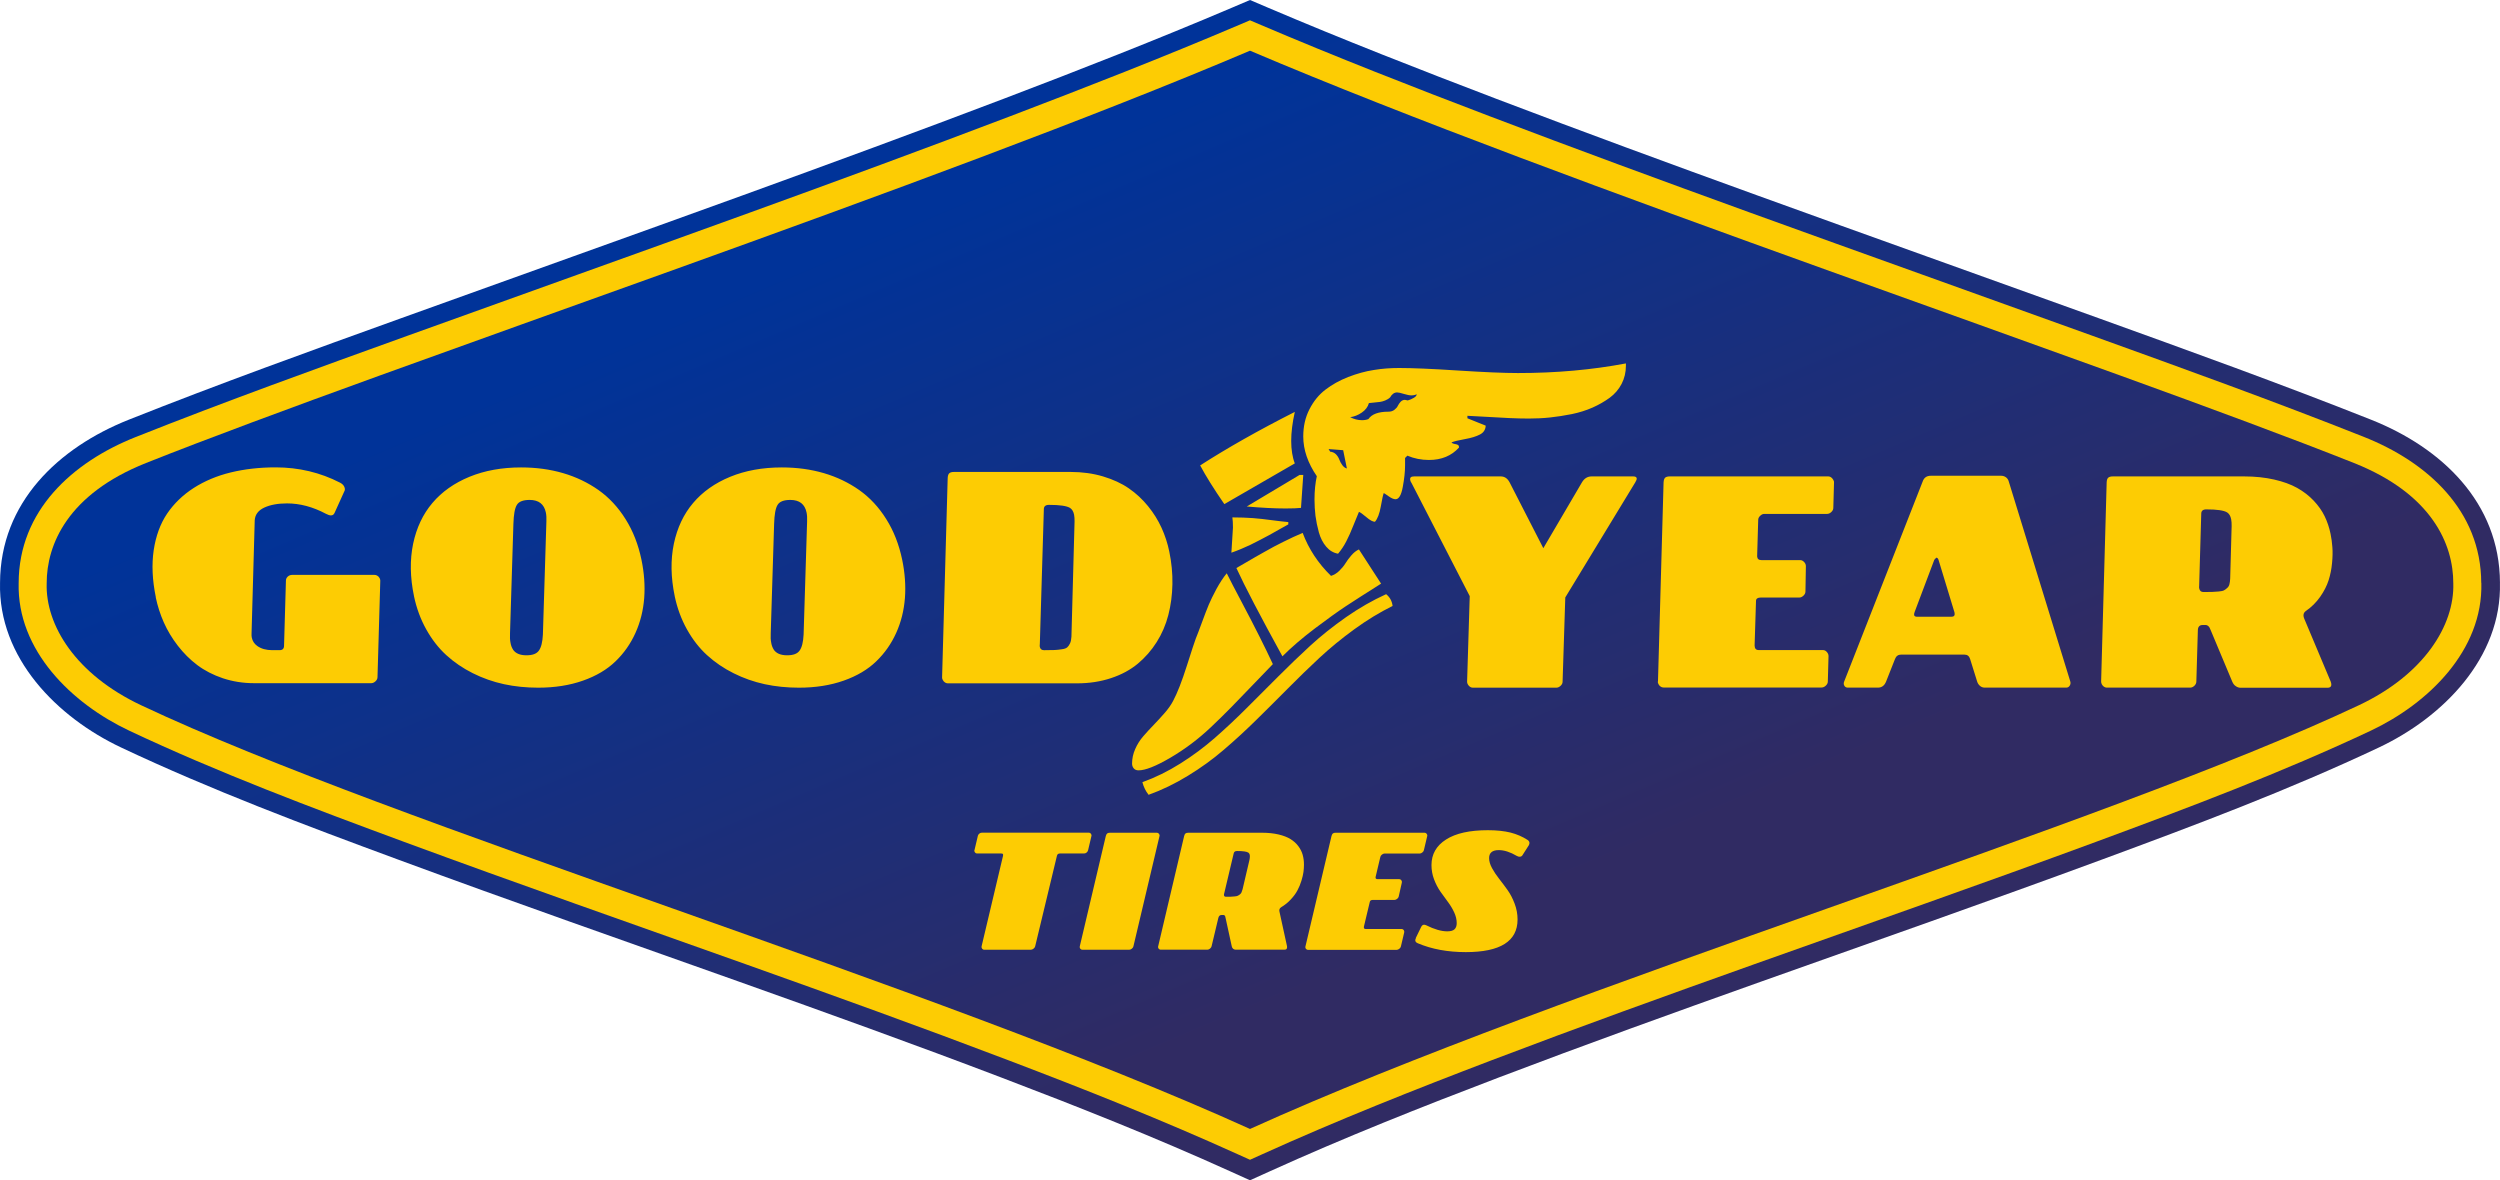
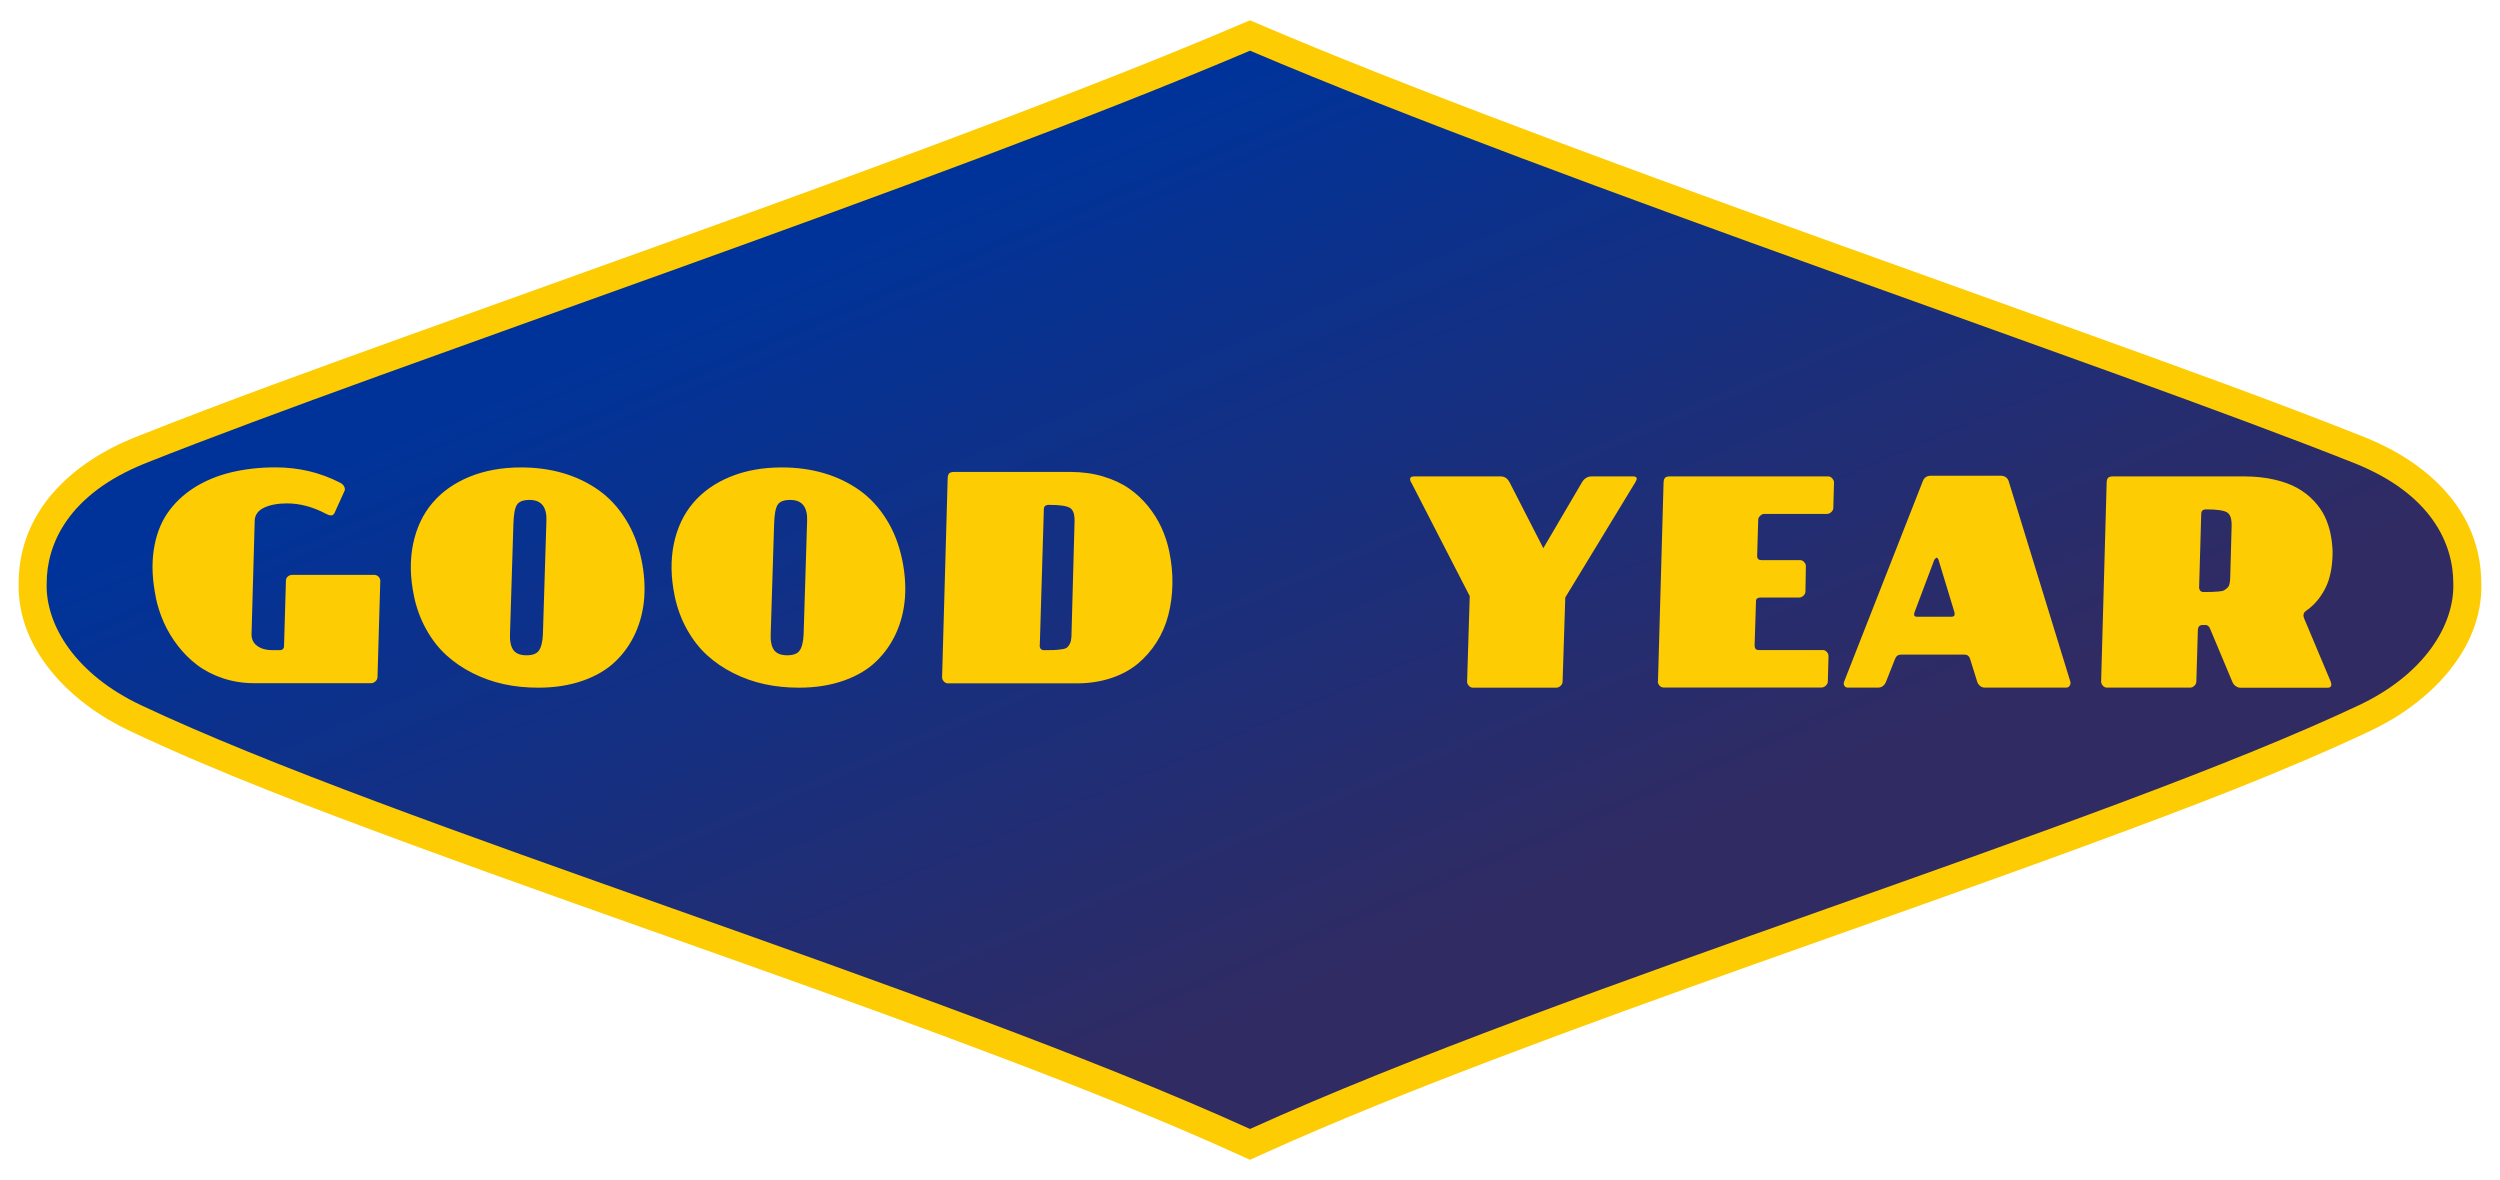
<svg xmlns="http://www.w3.org/2000/svg" viewBox="0 0 2496.33 1178.55">
  <defs>
    <style>.cls-1,.cls-2{fill:#fdcc03;}.cls-3{fill:url(#Unbenannter_Verlauf);}.cls-3,.cls-2,.cls-4{fill-rule:evenodd;}.cls-4{fill:url(#Unbenannter_Verlauf_2);}</style>
    <linearGradient id="Unbenannter_Verlauf" x1="3218.68" y1="1931.17" x2="10918.68" y2="-15213.83" gradientTransform="translate(866.95 222.21) scale(.05 -.05)" gradientUnits="userSpaceOnUse">
      <stop offset="0" stop-color="#039" />
      <stop offset="1" stop-color="#302b63" />
    </linearGradient>
    <linearGradient id="Unbenannter_Verlauf_2" x1="3679.58" y1="1314.38" x2="10469.58" y2="-14615.63" gradientTransform="translate(866.95 222.21) scale(.05 -.05)" gradientUnits="userSpaceOnUse">
      <stop offset="0" stop-color="#039" />
      <stop offset="1" stop-color="#302b63" />
    </linearGradient>
  </defs>
  <g id="Ebene_1" image-rendering="optimizeQuality" shape-rendering="geometricPrecision" text-rendering="geometricPrecision">
-     <path class="cls-3" d="M2496.28,581.86c1.88,75.1-57,134.36-120.82,164.5-89.88,42.44-183.19,77.47-276.35,111.85-113.19,41.8-227.08,81.55-340.7,122-87.67,31.21-175.24,62.75-262.22,95.84-77.04,29.33-153.7,59.74-228.8,93.8l-19.23,8.7-19.23-8.7c-75.1-34.06-151.76-64.47-228.8-93.8-86.98-33.15-174.54-64.63-262.22-95.84-113.62-40.45-227.57-80.21-340.7-122-93.15-34.38-186.47-69.41-276.35-111.85C57.04,716.22-1.84,656.96.04,581.86c.27-80.1,58.29-134.84,128.56-162.78,90.09-35.83,181.31-68.66,272.48-101.53,113.78-41.04,227.73-81.6,341.4-122.81,86.92-31.53,173.74-63.39,260.12-96.27,76.23-29.01,152.25-58.77,227.3-90.68l18.27-7.79,18.27,7.79c75.05,31.96,151.07,61.67,227.3,90.74,86.38,32.88,173.2,64.79,260.12,96.27,113.68,41.2,227.62,81.76,341.4,122.81,91.17,32.88,182.39,65.76,272.48,101.53,70.27,27.94,128.29,82.68,128.56,162.78v-.05Z" />
    <path class="cls-2" d="M2477.7,582.08c1.77,67.53-53.29,120.55-110.18,147.41-88.69,41.85-182.87,77.25-274.84,111.2-113.08,41.74-226.97,81.5-340.49,121.95-87.78,31.27-175.51,62.85-262.59,96-77.25,29.44-154.56,60.11-229.88,94.23l-11.55,5.21-11.55-5.21c-75.32-34.17-152.57-64.84-229.88-94.23-87.08-33.15-174.81-64.73-262.59-96-113.57-40.45-227.4-80.21-340.49-121.95-91.97-33.95-186.2-69.35-274.84-111.2-56.89-26.86-111.96-79.88-110.18-147.41.16-72.2,53.67-120.61,116.85-145.69,89.77-35.67,181.1-68.55,271.94-101.32,113.78-41.04,227.73-81.6,341.4-122.81,87.03-31.53,173.9-63.45,260.39-96.38,76.39-29.12,152.73-58.93,227.94-90.95l10.96-4.67,10.96,4.67c75.21,32.02,151.55,61.89,227.94,90.95,86.49,32.93,173.41,64.84,260.39,96.38,113.73,41.2,227.67,81.76,341.4,122.81,90.84,32.77,182.17,65.65,271.94,101.32,63.12,25.09,116.68,73.49,116.85,145.69h.11Z" />
    <path class="cls-4" d="M1248.16,50.61C934.16,184.27,393.88,363.75,145.79,462.33c-78.33,31.16-99.22,81.6-99.17,120.12-1.29,41.85,29.06,91,94.12,121.68,254,119.91,791.81,280.05,1107.42,423.17,315.62-143.12,853.43-303.26,1107.42-423.17,65.06-30.73,95.41-79.88,94.12-121.68.05-38.52-20.84-89.02-99.17-120.12-248.03-98.58-788.37-278.12-1102.37-411.72Z" />
    <path class="cls-1" d="M155.62,596.42c-3.55-17.08-4.24-32.72-2.15-47.01,2.15-14.29,6.61-26.48,13.43-36.58,6.88-10.1,15.74-18.64,26.59-25.63,10.91-6.93,23.21-12.14,36.96-15.47s28.63-5.05,44.75-5.05c23.1,0,44.54,5.1,64.31,15.26,2.2,1.13,3.6,2.52,4.35,4.3s.7,3.33-.16,4.62l-9.62,21.27c-.75,1.67-1.93,2.52-3.6,2.52-1.34,0-3.06-.54-5.05-1.61-13.05-6.93-26-10.37-38.84-10.37-9.08,0-16.65,1.4-22.62,4.14-6.02,2.79-9.24,6.98-9.62,12.68l-3.17,113.19c-.11,1.45,0,2.85.27,4.08.7,3.38,2.47,6.12,5.37,8.22,3.92,2.85,8.97,4.24,15.1,4.24h7.2c3.06,0,4.51-1.5,4.51-4.51l1.88-64.95c0-1.5.59-2.79,1.77-3.98,1.24-1.13,2.74-1.72,4.46-1.72h82.19c1.5,0,2.79.59,4.08,1.77.86.97,1.4,1.93,1.61,2.95.05.32.11.59.11,1.02l-2.79,96.43c0,1.45-.64,2.79-1.99,4.08-1.4,1.24-2.74,1.88-4.24,1.88h-117.11c-10.91,0-21.22-1.67-31-4.89-9.72-3.28-18.27-7.68-25.57-13.16s-13.75-11.98-19.5-19.39-10.37-15.2-13.97-23.26c-3.6-8.11-6.23-16.44-8.06-25.03l.11-.05ZM413.38,595.24c-3.92-18.8-4.19-36.26-.86-52.27,3.38-16.01,9.78-29.6,19.29-40.77,9.46-11.17,21.81-19.88,36.96-26.11,15.2-6.23,32.39-9.35,51.52-9.35,14.99,0,28.9,1.88,41.96,5.69,13,3.81,24.77,9.46,35.4,16.92,10.58,7.52,19.61,17.19,26.97,29.01,7.47,11.82,12.73,25.36,15.9,40.56,2.74,13.16,3.65,25.95,2.74,38.25-.97,12.36-3.81,23.91-8.7,34.76s-11.5,20.31-19.98,28.47c-8.38,8.11-19.18,14.56-32.45,19.23-13.22,4.67-28.15,7.04-44.75,7.04-11.87,0-23.26-1.13-34.17-3.49-10.85-2.36-21.27-6.02-31.1-10.96-9.83-4.89-18.64-10.91-26.43-18s-14.45-15.69-20.09-25.79-9.72-21.17-12.25-33.25l.05.05ZM512.23,648.64c2.58,3.81,7.04,5.69,13.38,5.69s10.21-1.56,12.46-4.67c2.31-3.12,3.65-8.49,4.03-16.06l3.49-112.92c.16-3.33,0-6.29-.54-8.92-1.72-8.38-7.15-12.57-16.17-12.57-6.55,0-10.85,1.67-12.79,5-2.04,3.28-3.17,9.62-3.44,18.96l-3.38,109.32c-.21,3.6-.05,6.77.54,9.62.43,2.52,1.29,4.73,2.52,6.61l-.11-.05ZM673.72,595.24c-3.92-18.8-4.19-36.26-.86-52.27,3.38-16.01,9.78-29.6,19.29-40.77,9.46-11.17,21.81-19.88,36.96-26.11,15.2-6.23,32.39-9.35,51.52-9.35,14.99,0,28.9,1.88,41.96,5.69,13,3.81,24.77,9.46,35.4,16.92,10.58,7.52,19.61,17.19,26.97,29.01,7.47,11.82,12.73,25.36,15.9,40.56,2.74,13.16,3.65,25.95,2.74,38.25-.97,12.36-3.81,23.91-8.7,34.76s-11.5,20.31-19.98,28.47c-8.38,8.11-19.18,14.56-32.45,19.23-13.22,4.67-28.15,7.04-44.75,7.04-11.87,0-23.26-1.13-34.17-3.49-10.85-2.36-21.27-6.02-31.1-10.96-9.83-4.89-18.64-10.91-26.43-18s-14.45-15.69-20.09-25.79-9.72-21.17-12.25-33.25l.05.05ZM772.56,648.64c2.58,3.81,7.04,5.69,13.38,5.69s10.21-1.56,12.46-4.67c2.31-3.12,3.65-8.49,4.03-16.06l3.49-112.92c.16-3.33,0-6.29-.54-8.92-1.72-8.38-7.15-12.57-16.17-12.57-6.55,0-10.85,1.67-12.79,5-2.04,3.28-3.17,9.62-3.44,18.96l-3.38,109.32c-.21,3.6-.05,6.77.54,9.62.43,2.52,1.29,4.73,2.52,6.61l-.11-.05ZM940.71,676.2l5.59-199.04c.16-2.2.64-3.76,1.61-4.62.91-.86,2.52-1.29,4.78-1.29h116.36c11.6,0,22.4,1.5,32.34,4.46,9.99,3.01,18.59,6.93,25.79,11.93,7.25,5,13.59,10.91,19.18,17.78s10.05,14.08,13.48,21.6,6.02,15.42,7.74,23.75c2.26,10.96,3.33,21.76,3.12,32.56-.21,10.74-1.56,21.01-4.08,30.78-2.52,9.72-6.39,18.8-11.66,27.08-5.21,8.27-11.55,15.47-18.91,21.6-7.36,6.07-16.22,10.91-26.65,14.34-10.37,3.44-21.7,5.21-34.01,5.21h-128.93c-1.45,0-2.79-.64-4.03-1.88-.91-1.02-1.4-1.99-1.67-3.12-.05-.27-.05-.59-.05-1.02v-.11ZM1038.16,643.86c-.05.75,0,1.45.11,2.04.48,2.26,1.88,3.33,4.24,3.33,4.89,0,8.38-.05,10.48-.16s4.46-.32,7.2-.75c2.74-.32,4.57-1.07,5.59-2.04,1.07-.97,1.93-2.26,2.74-3.98.75-1.67,1.18-3.87,1.34-6.55l3.12-115.07c.05-2.52-.11-4.78-.48-6.77-.64-3.17-2.04-5.43-4.03-6.72-3.28-2.04-10.26-3.06-21.06-3.06-3.44,0-5.16,1.5-5.1,4.46l-4.03,135.16-.11.11ZM1409.06,481.72c-.48-.86-.81-1.67-.91-2.36-.48-2.47.75-3.65,3.87-3.65h86.49c3.87,0,6.82,1.99,8.92,6.02l33.63,65.65,38.52-65.65c2.31-3.98,5.59-6.02,9.72-6.02h41.42c2.1,0,3.33.59,3.55,1.77.21,1.02-.32,2.42-1.45,4.24l-69.84,114.86-2.69,84.13c0,1.45-.64,2.85-1.99,4.08s-2.69,1.88-4.19,1.88h-83.48c-1.45,0-2.74-.64-3.92-1.88-1.13-1.24-1.77-2.63-1.77-4.08l2.63-85.47-58.4-113.51h-.11ZM1655.54,680.66l5.59-198.99c.16-2.26.64-3.81,1.56-4.67.97-.86,2.47-1.29,4.73-1.29h158.21c1.4,0,2.63.64,3.87,1.88.86,1.02,1.45,1.99,1.77,3.12.05.27.05.59.05,1.02l-.7,25.46c0,1.45-.64,2.79-1.99,4.08-1.34,1.24-2.69,1.88-4.19,1.88h-62.85c-1.34,0-2.69.64-3.98,1.88-1.34,1.24-1.99,2.63-1.99,4.08l-1.07,36.53c.21,2.47,1.61,3.65,4.35,3.65h38.63c1.45,0,2.74.64,3.92,1.88s1.77,2.63,1.77,4.08l-.43,25.46c0,1.45-.64,2.79-1.99,4.08-1.34,1.24-2.69,1.88-4.19,1.88h-38.52c-2.95,0-4.57,1.07-4.67,3.17l-1.4,44.7c.05,3.06,1.4,4.57,4.08,4.57h64.2c1.45,0,2.74.64,3.81,1.88,1.13,1.24,1.72,2.63,1.72,4.08l-.7,25.46c0,1.45-.64,2.79-1.99,4.08-1.34,1.24-2.69,1.88-4.19,1.88h-157.94c-1.4,0-2.74-.64-3.98-1.88-.86-1.02-1.4-1.99-1.61-3.12-.05-.32-.05-.59-.05-1.02l.16.16ZM1841.68,684.74c-.32-.48-.48-1.02-.59-1.5-.16-.86-.05-1.72.32-2.58l78.33-199.58c1.29-3.98,4.03-6.02,8.17-6.02h70.32c1.83,0,3.44.54,4.89,1.61,1.4,1.07,2.31,2.52,2.79,4.41l61.4,199.58c.38,1.45.16,2.85-.7,4.08-.81,1.24-1.99,1.88-3.38,1.88h-81.23c-1.93,0-3.55-.54-4.89-1.72-1.29-1.13-2.31-2.52-2.85-4.3l-7.04-22.56c-.91-2.95-2.79-4.41-5.8-4.41h-63.02c-3.01,0-5.05,1.45-6.18,4.41l-8.92,22.56c-1.61,3.98-4.3,6.02-8.17,6.02h-30.14c-1.4,0-2.58-.64-3.38-1.88h.05ZM1911.74,611.35c-.43,1.18-.54,2.1-.43,2.79.21,1.13,1.24,1.72,3.06,1.72h34.06c2.63,0,3.76-1.24,3.28-3.81-.05-.21-.11-.43-.16-.75l-15.9-52.33c-.48-1.34-1.13-2.04-1.99-2.04l-.16-.16-2.04,2.2-19.72,52.33v.05ZM2098.04,680.66l5.53-199.04c.11-2.2.59-3.76,1.56-4.62.91-.86,2.47-1.29,4.73-1.29h130.92c10.91,0,20.95,1.07,29.98,3.12,8.97,2.04,16.71,4.83,23.05,8.38s11.82,7.79,16.49,12.73,8.33,10.15,10.96,15.58c2.63,5.48,4.62,11.39,5.91,17.73.86,4.19,1.45,8.54,1.77,13.11.38,4.57.27,9.83-.32,15.9-.54,6.02-1.72,11.77-3.44,17.19-1.72,5.37-4.51,10.91-8.38,16.44-3.92,5.59-8.7,10.31-14.29,14.18-2.52,1.77-3.06,4.35-1.61,7.79l26.32,62.59c1.56,4.19.43,6.29-3.17,6.29h-86.76c-1.61,0-3.22-.48-4.73-1.56-1.61-1.02-2.74-2.52-3.55-4.46l-21.44-51.2c-.54-1.24-.91-2.2-1.29-2.85-.32-.64-.86-1.24-1.56-1.77-.64-.54-1.45-.81-2.31-.81h-3.01c-3.17,0-4.78,1.83-4.78,5.53l-1.5,50.98c0,1.45-.64,2.85-1.93,4.14-1.34,1.24-2.74,1.88-4.14,1.88h-83.32c-1.4,0-2.74-.64-3.98-1.88-.91-1.02-1.4-1.99-1.61-3.12-.05-.27-.05-.59-.05-1.02l-.05.05ZM2195.87,585.57c-.05.81,0,1.5.16,2.1.48,2.36,1.88,3.49,4.19,3.49,4.08,0,6.98-.05,8.81-.11,1.77-.05,3.92-.21,6.39-.43,2.52-.21,4.3-.59,5.26-1.13,1.02-.54,2.1-1.29,3.22-2.36,1.18-1.02,1.93-2.31,2.26-3.81.38-1.5.64-3.38.75-5.64l1.45-52.49c.05-2.52-.11-4.78-.48-6.77-.64-3.17-1.99-5.43-3.98-6.72-3.22-2.04-10.15-3.06-20.84-3.06-3.38,0-5.05,1.45-5.05,4.41l-2.1,72.52h-.05Z" />
-     <path class="cls-1" d="M1130.41,762.47c0-4.94,1.02-9.83,3.12-14.5,2.04-4.67,4.73-8.97,8.11-12.84,3.33-3.87,6.77-7.57,10.26-11.17s7.09-7.52,10.85-11.82c3.76-4.24,6.61-8.33,8.65-12.25,4.19-7.84,8.76-19.55,13.7-35.08,4.89-15.47,7.95-24.6,8.97-27.29,1.02-2.47,3.06-7.68,5.96-15.63s5.26-14.02,7.04-18.27c1.77-4.19,4.3-9.35,7.57-15.47,3.33-6.12,6.77-11.39,10.31-15.69,3.12,6.34,8,15.69,14.56,28.1s12.52,23.85,17.73,34.27c5.26,10.42,9.83,19.88,13.75,28.31-4.03,4.14-10.05,10.37-18.1,18.8s-15.74,16.39-23.05,23.85-14.29,14.29-20.9,20.52c-12.46,11.77-25.89,21.86-40.29,30.3s-24.98,12.62-31.8,12.62c-2.1,0-3.71-.7-4.78-1.99-1.13-1.34-1.67-2.95-1.67-4.73v-.05ZM1140.77,781.01c12.84-4.62,25.46-10.8,37.82-18.59,12.41-7.79,23.85-16.33,34.44-25.57,10.53-9.24,21.01-19.02,31.43-29.44l31.75-31.75c10.74-10.74,21.44-21.06,32.18-30.94,10.74-9.83,22.67-19.34,35.78-28.53,13.11-9.13,26.43-16.76,39.92-22.89,3.71,3.01,5.91,6.93,6.45,11.77-12.84,6.34-25.57,14.08-38.2,23.26s-24.28,18.75-34.87,28.58-21.22,20.2-31.86,30.94c-10.69,10.8-21.33,21.38-31.91,31.75s-21.27,20.2-32.13,29.44c-10.8,9.29-22.62,17.78-35.46,25.63s-25.89,14.18-39.22,18.96c-2.9-3.65-4.94-7.84-6.18-12.62h.05ZM1198.36,464.75c26.81-17.24,58.29-35.08,94.55-53.45-2.42,10.85-3.6,20.47-3.6,29.01s1.24,16.39,3.6,22.4l-70.38,40.67c-10.53-15.31-18.59-28.2-24.12-38.63h-.05ZM1229.58,551.94c1.02-15.47,1.56-23.85,1.56-25.09,0-4.41-.21-7.84-.59-10.21,7.52,0,14.4.27,20.47.7,6.07.48,12.46,1.18,19.07,2.1,6.66.86,12.09,1.5,16.33,1.88v2.31c-1.29.7-4.24,2.36-9.08,5.05-4.73,2.63-8.06,4.57-9.94,5.59-1.93,1.02-4.89,2.63-9.03,4.78-4.08,2.15-7.41,3.81-9.94,5.05-2.52,1.18-5.53,2.52-9.08,4.03-3.49,1.45-6.77,2.74-9.78,3.76v.05ZM1234.57,567.2c1.18-.7,4.19-2.42,9.08-5.26,4.83-2.85,8.11-4.73,9.78-5.69,1.72-.91,4.67-2.63,8.86-5,4.19-2.42,7.52-4.24,9.88-5.48,2.42-1.24,5.37-2.74,8.97-4.57s6.98-3.49,10.1-4.89c3.17-1.4,6.34-2.85,9.51-4.19,6.02,16.06,15.47,30.41,28.31,42.92,3.06-.97,5.91-2.69,8.38-5.16s4.62-5,6.12-7.52,3.49-5.1,5.8-7.79c2.36-2.74,4.89-4.73,7.57-5.96l22.13,34.17c-15.79,9.94-27.67,17.62-35.62,22.83-7.95,5.26-18.16,12.62-30.57,21.97-12.41,9.4-23.21,18.64-32.34,27.77-22.29-40.61-37.66-70-45.99-88.21v.05ZM1244.94,505.74l52.7-31.48h3.71l-2.26,32.88c-3.38.38-8.49.59-15.42.59-11.17,0-24.12-.7-38.79-1.99h.05ZM1301.35,435.79c0-10.05,2.04-19.07,6.18-27.13,4.14-8.11,9.46-14.61,16.01-19.61,6.55-5.05,14.18-9.24,22.72-12.62,8.65-3.33,17.14-5.69,25.52-6.98,8.38-1.4,16.81-1.99,25.25-1.99,13.11,0,32.77.81,58.88,2.52,26.11,1.67,46.09,2.52,59.9,2.52,37.87,0,73.76-3.17,107.71-9.62v2.31c0,6.61-1.45,12.62-4.3,18.16-2.9,5.53-6.88,10.15-11.93,13.86-5.1,3.71-10.8,6.98-17.08,9.78-6.34,2.79-13.16,4.94-20.68,6.5-7.47,1.5-14.77,2.63-21.81,3.38-7.09.75-14.18,1.07-21.27,1.07-6.02,0-12.52-.16-19.39-.48-6.93-.32-14.5-.75-22.78-1.24s-14.61-.86-19.02-1.02v2.47l18.27,7.36c-.21,4.03-2.1,6.98-5.8,8.86-3.65,1.93-8.76,3.49-15.15,4.62-6.45,1.13-10.85,2.26-13.22,3.28.59.81,1.99,1.4,4.19,1.72,2.2.38,3.28,1.29,3.28,2.58v.86c-7.47,8.22-17.46,12.36-29.98,12.36-7.63,0-14.83-1.45-21.54-4.3l-2.31,2.31v7.57c0,6.23-.81,13.38-2.31,21.49s-3.92,12.14-7.2,12.14c-1.83,0-4.14-.97-6.88-2.95-2.79-1.99-4.41-3.06-4.89-3.22-.7,1.72-1.67,6.18-2.95,13.43-1.29,7.2-3.22,12.3-5.86,15.26-2.15-.05-5.05-1.61-8.6-4.67-3.6-3.01-5.96-4.78-7.36-5.26-1.13,2.52-2.95,6.98-5.43,13.27-2.52,6.39-4.89,11.77-7.2,16.17-2.26,4.41-5,8.54-8.22,12.36-4.57-.81-8.54-3.12-11.82-6.98-3.33-3.87-5.75-8.7-7.36-14.34-1.56-5.69-2.69-11.23-3.38-16.49-.64-5.32-.97-10.74-.97-16.33,0-8.7.81-16.49,2.31-23.26-9.03-13.22-13.54-26.43-13.54-39.65v-.05ZM1326.65,448.42l1.56,2.58c2.31.21,4.19,1.07,5.8,2.63,1.5,1.56,2.58,3.28,3.28,5.16.7,1.93,1.67,3.71,2.95,5.53s2.85,3.01,4.67,3.49l-3.71-18.27-14.5-1.13h-.05ZM1348.19,416.56c3.81,1.99,7.74,3.01,11.77,3.01,2.52,0,4.67-.38,6.45-1.13,3.33-4.89,9.99-7.36,19.93-7.36,2.42,0,4.41-.59,6.02-1.88,1.61-1.24,2.79-2.58,3.44-4.03.7-1.4,1.61-2.74,2.79-4.03,1.24-1.24,2.63-1.88,4.24-1.88.21,0,.38.05.64.11s.59.11.97.21c.43.11.86.21,1.24.27,2.1-.59,4.14-1.45,6.02-2.58,1.99-1.13,2.9-2.36,2.9-3.6-1.5.75-3.28,1.13-5.32,1.13-1.77,0-4.19-.48-7.41-1.45-3.22-1.02-5.48-1.5-6.82-1.5-2.79,0-5.16,1.67-7.04,5-1.34,1.29-3.01,2.26-4.94,3.06-1.99.75-3.65,1.24-5.05,1.4-1.4.21-3.33.38-5.91.64s-4.3.43-5.21.54c-1.02,3.81-3.44,6.98-7.15,9.51s-7.57,4.08-11.6,4.57h.05ZM973.05,848.91l3.33-14.13c.16-.86.64-1.61,1.4-2.31s1.67-1.02,2.69-1.02h106.91c.75,0,1.4.38,1.93,1.07.38.54.59,1.13.64,1.72,0,.16-.05.32-.11.54l-3.33,14.13c-.16.86-.64,1.61-1.4,2.31s-1.67,1.02-2.69,1.02h-24.07c-1.67,0-2.69.81-3.01,2.47l-21.7,90.25c-.16.81-.7,1.56-1.61,2.31-.91.7-1.77,1.07-2.58,1.07h-46.79c-.81,0-1.45-.38-1.99-1.07s-.7-1.45-.54-2.26l21.38-90.25c.21-1.02.21-1.67-.11-2.04-.27-.32-.81-.48-1.72-.48h-24.23c-.75,0-1.4-.38-1.93-1.07-.38-.54-.59-1.13-.64-1.72,0-.16.05-.32.11-.54h.05ZM1078.19,944.97l26-110.18c.32-1.24.81-2.1,1.4-2.58.64-.48,1.56-.7,2.79-.7h46.9c.75,0,1.4.38,1.99,1.07.38.54.59,1.13.64,1.67,0,.16-.05.38-.11.59l-26.06,110.18c-.16.81-.7,1.56-1.56,2.26s-1.72,1.07-2.58,1.07h-46.9c-.81,0-1.5-.38-2.04-1.07-.38-.54-.54-1.13-.54-1.72,0-.16.05-.32.11-.54l-.05-.05ZM1156.46,944.97l25.95-110.18c.32-1.24.75-2.1,1.4-2.58.59-.48,1.56-.7,2.79-.7h73.55c6.12,0,11.66.59,16.49,1.72s8.81,2.69,11.98,4.62c3.17,1.99,5.75,4.3,7.79,7.04s3.49,5.59,4.35,8.65,1.29,6.29,1.29,9.83c0,2.31-.16,4.73-.48,7.25s-1.02,5.43-2.04,8.81c-1.02,3.33-2.31,6.5-3.92,9.51-1.56,3.01-3.76,6.02-6.61,9.08-2.85,3.12-6.07,5.69-9.67,7.84-1.61,1.02-2.2,2.42-1.77,4.3l7.57,34.65c.38,2.31-.48,3.49-2.52,3.49h-48.73c-.91,0-1.72-.27-2.47-.86-.75-.54-1.24-1.4-1.45-2.47l-6.18-28.37c-.16-.7-.27-1.24-.38-1.56-.11-.38-.32-.7-.64-.97-.32-.32-.7-.43-1.24-.43h-1.67c-1.77,0-2.9,1.02-3.33,3.06l-6.72,28.2c-.16.81-.7,1.56-1.56,2.31-.86.7-1.72,1.07-2.52,1.07h-46.79c-.81,0-1.45-.38-2.04-1.07-.38-.54-.54-1.13-.54-1.72,0-.16.05-.32.11-.54ZM1222.32,892.32c-.11.43-.16.81-.16,1.18,0,1.29.64,1.93,1.99,1.93,2.31,0,3.92-.05,4.94-.05,1.02-.05,2.2-.11,3.65-.27,1.45-.11,2.47-.32,3.12-.64s1.34-.7,2.1-1.29c.75-.54,1.34-1.29,1.72-2.1s.75-1.88,1.07-3.12l6.82-29.06c.32-1.4.48-2.63.48-3.76,0-1.77-.48-3.01-1.45-3.71-1.56-1.13-5.37-1.67-11.39-1.67-1.88,0-3.01.81-3.33,2.42l-9.51,40.13h-.05ZM1303.55,944.97l26-110.18c.32-1.24.81-2.1,1.4-2.58.64-.48,1.56-.7,2.79-.7h88.86c.75,0,1.4.38,1.99,1.07.38.54.59,1.13.64,1.72,0,.16-.05.32-.11.54l-3.33,14.13c-.16.81-.7,1.56-1.56,2.26s-1.72,1.07-2.58,1.07h-35.3c-.75,0-1.56.38-2.47,1.07-.86.7-1.4,1.45-1.56,2.26l-4.78,20.2c-.16,1.34.48,2.04,2.04,2.04h21.7c.81,0,1.45.38,1.99,1.07s.7,1.45.54,2.26l-3.17,14.08c-.16.81-.7,1.56-1.56,2.26-.91.7-1.72,1.07-2.58,1.07h-21.65c-1.67,0-2.69.59-3.01,1.77l-5.91,24.77c-.32,1.67.27,2.52,1.77,2.52h36.05c.81,0,1.45.38,1.93,1.07s.64,1.45.48,2.26l-3.33,14.13c-.16.81-.7,1.56-1.56,2.26-.91.7-1.72,1.07-2.58,1.07h-88.69c-.81,0-1.45-.38-2.04-1.07-.38-.54-.54-1.13-.54-1.72,0-.16.05-.32.11-.54v-.16ZM1413.68,936.69l5.48-11.28c.7-1.34,1.67-2.04,2.85-2.04.64,0,1.34.21,2.1.54,8.17,4.08,15.2,6.07,21.01,6.07,3.44,0,5.91-.7,7.31-2.1,1.4-1.34,2.15-3.38,2.15-6.12,0-3.55-.86-7.15-2.58-10.85-1.72-3.65-3.81-7.15-6.29-10.42s-4.94-6.72-7.41-10.21c-2.47-3.55-4.62-7.63-6.34-12.19s-2.58-9.35-2.58-14.24c0-10.85,4.83-19.39,14.56-25.57,9.72-6.23,23.64-9.29,41.74-9.29,8.81,0,16.33.81,22.62,2.36,6.29,1.61,11.98,4.08,17.14,7.41,1.18.86,1.77,1.83,1.77,3.01,0,.7-.21,1.5-.7,2.36l-6.45,10.1c-.38.59-.97.97-1.72,1.13s-1.45.16-2.04,0-1.13-.38-1.61-.64c-6.66-3.92-12.68-5.86-18.1-5.86-6.45,0-9.67,2.69-9.67,8,0,3.12.97,6.45,2.95,10.05,1.93,3.55,4.3,7.09,7.09,10.64,2.74,3.49,5.53,7.2,8.33,11.12s5.16,8.43,7.09,13.59c1.99,5.16,2.95,10.48,2.95,15.9,0,21.7-17.24,32.56-51.68,32.56-18.05,0-33.95-2.95-47.87-8.81-1.72-.7-2.58-1.72-2.58-3.01,0-.7.27-1.45.7-2.26l-.21.05Z" />
  </g>
</svg>